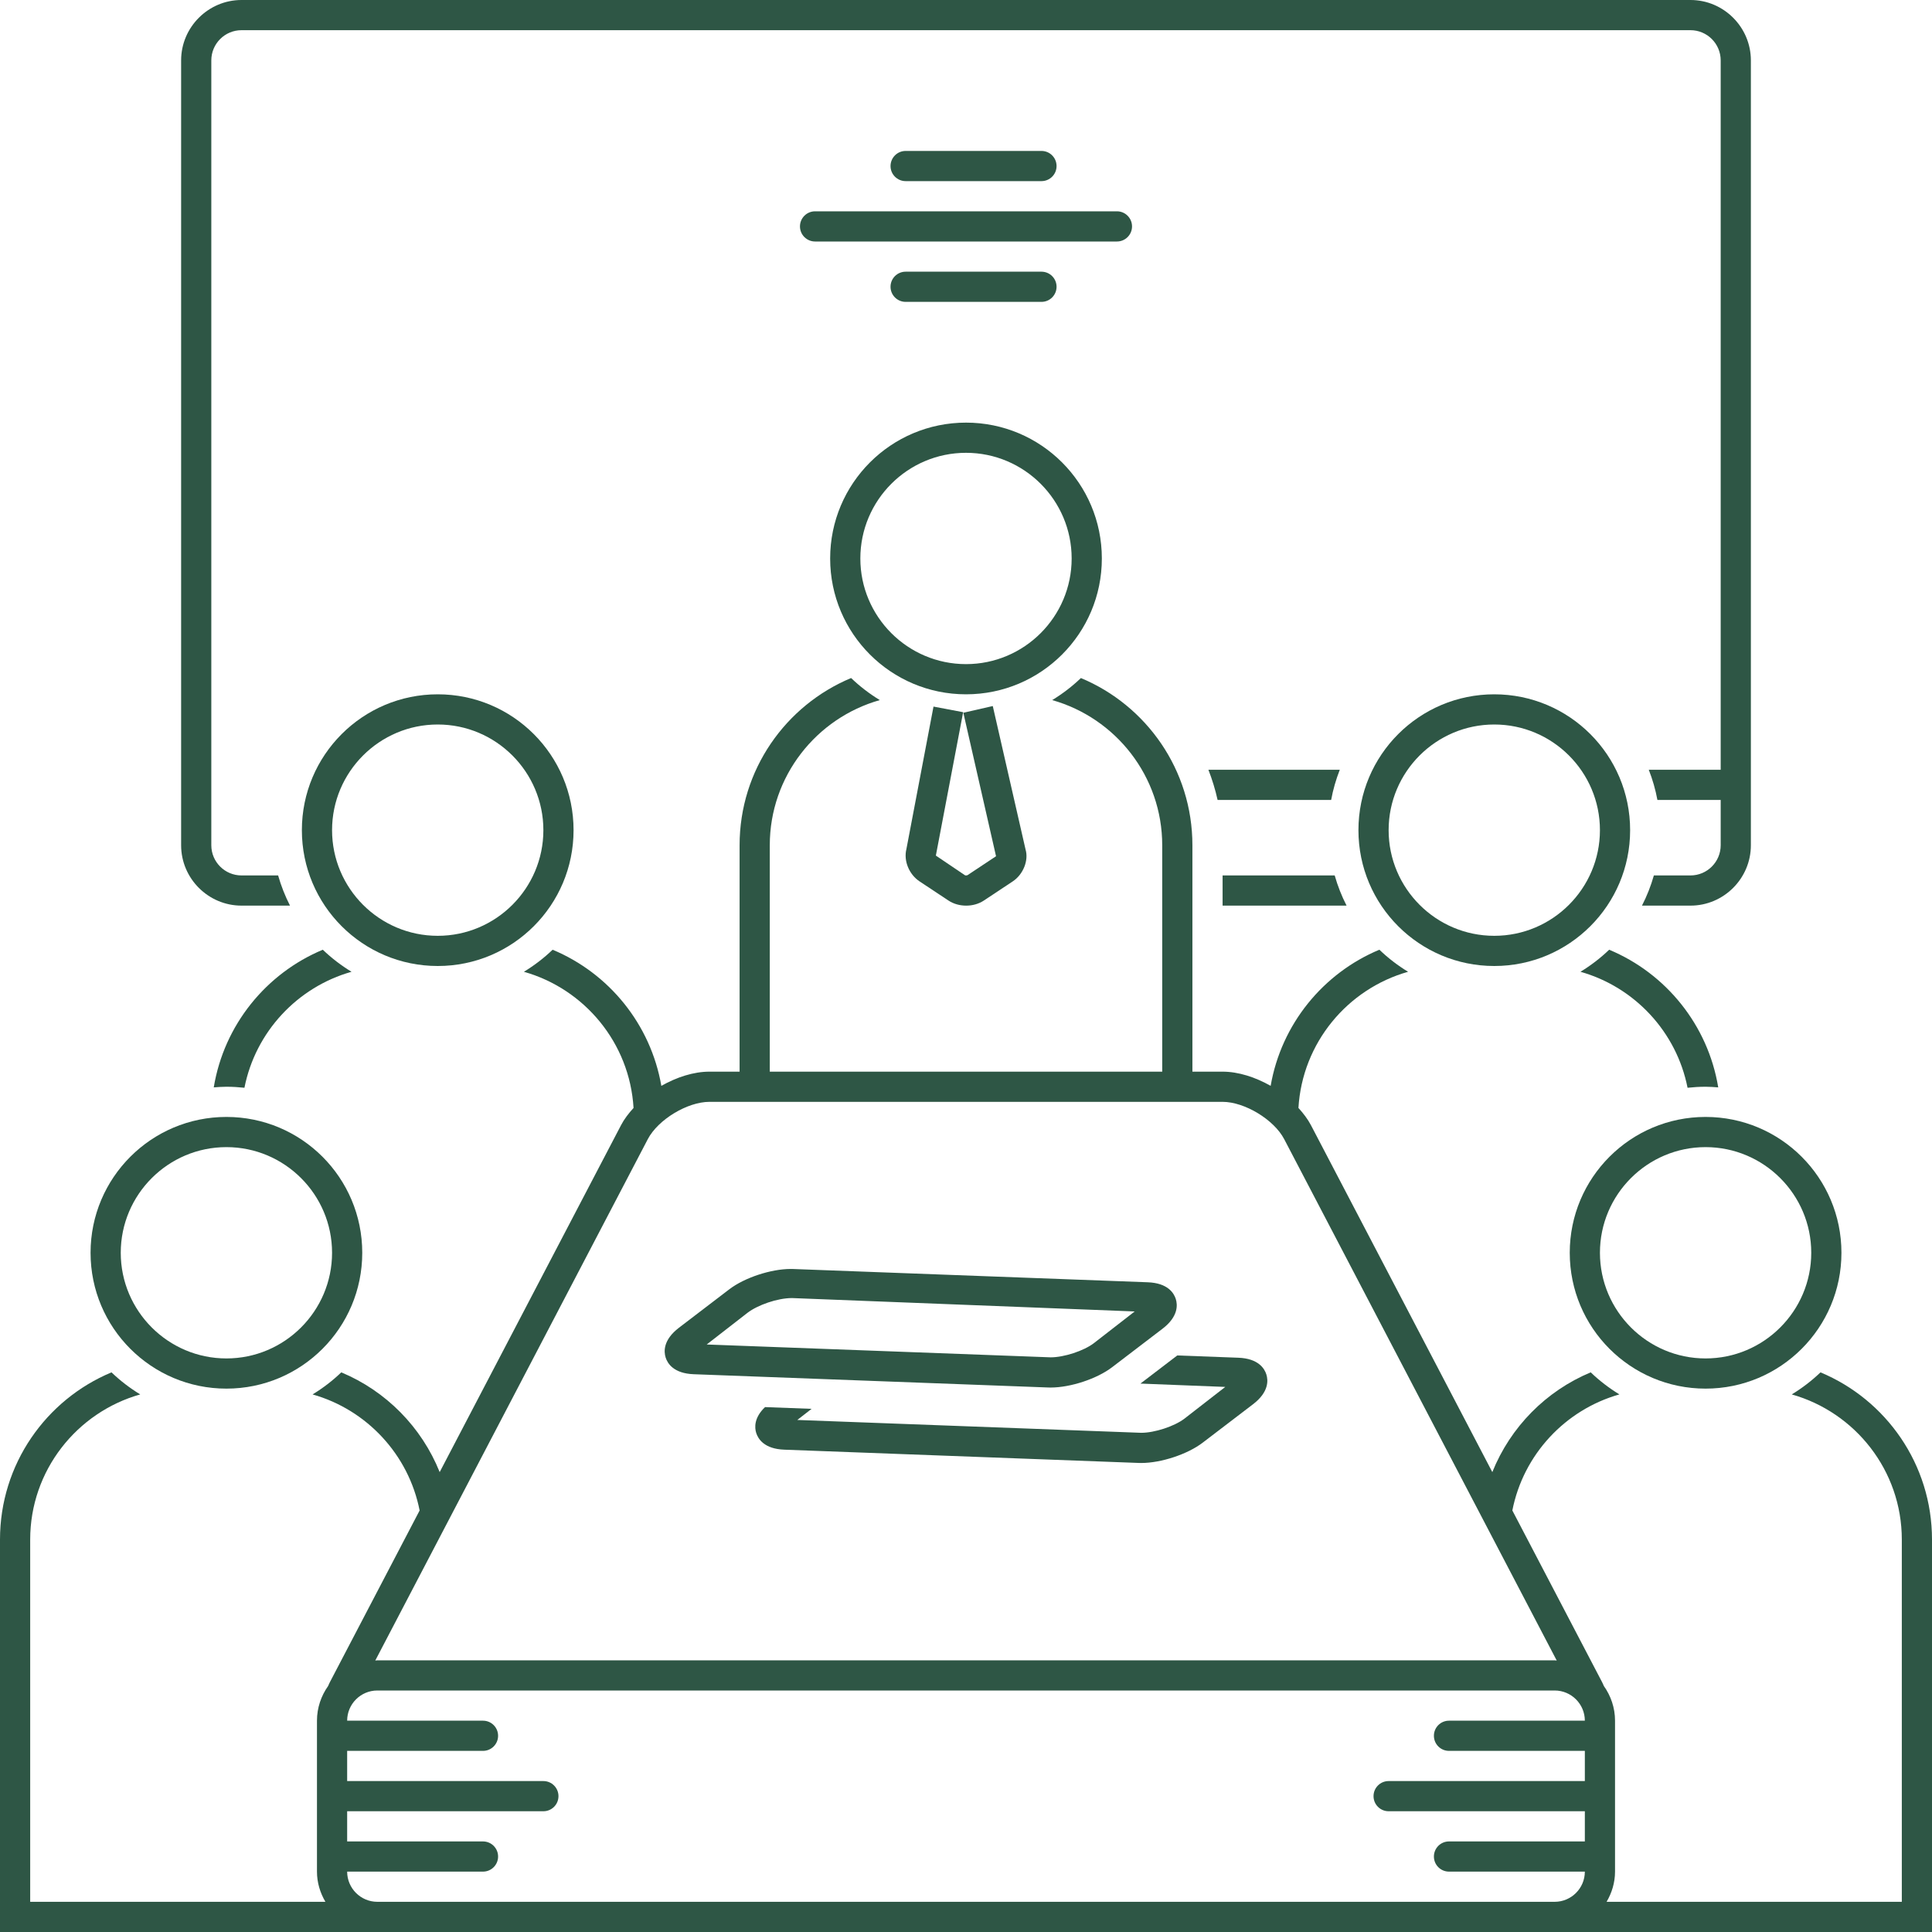
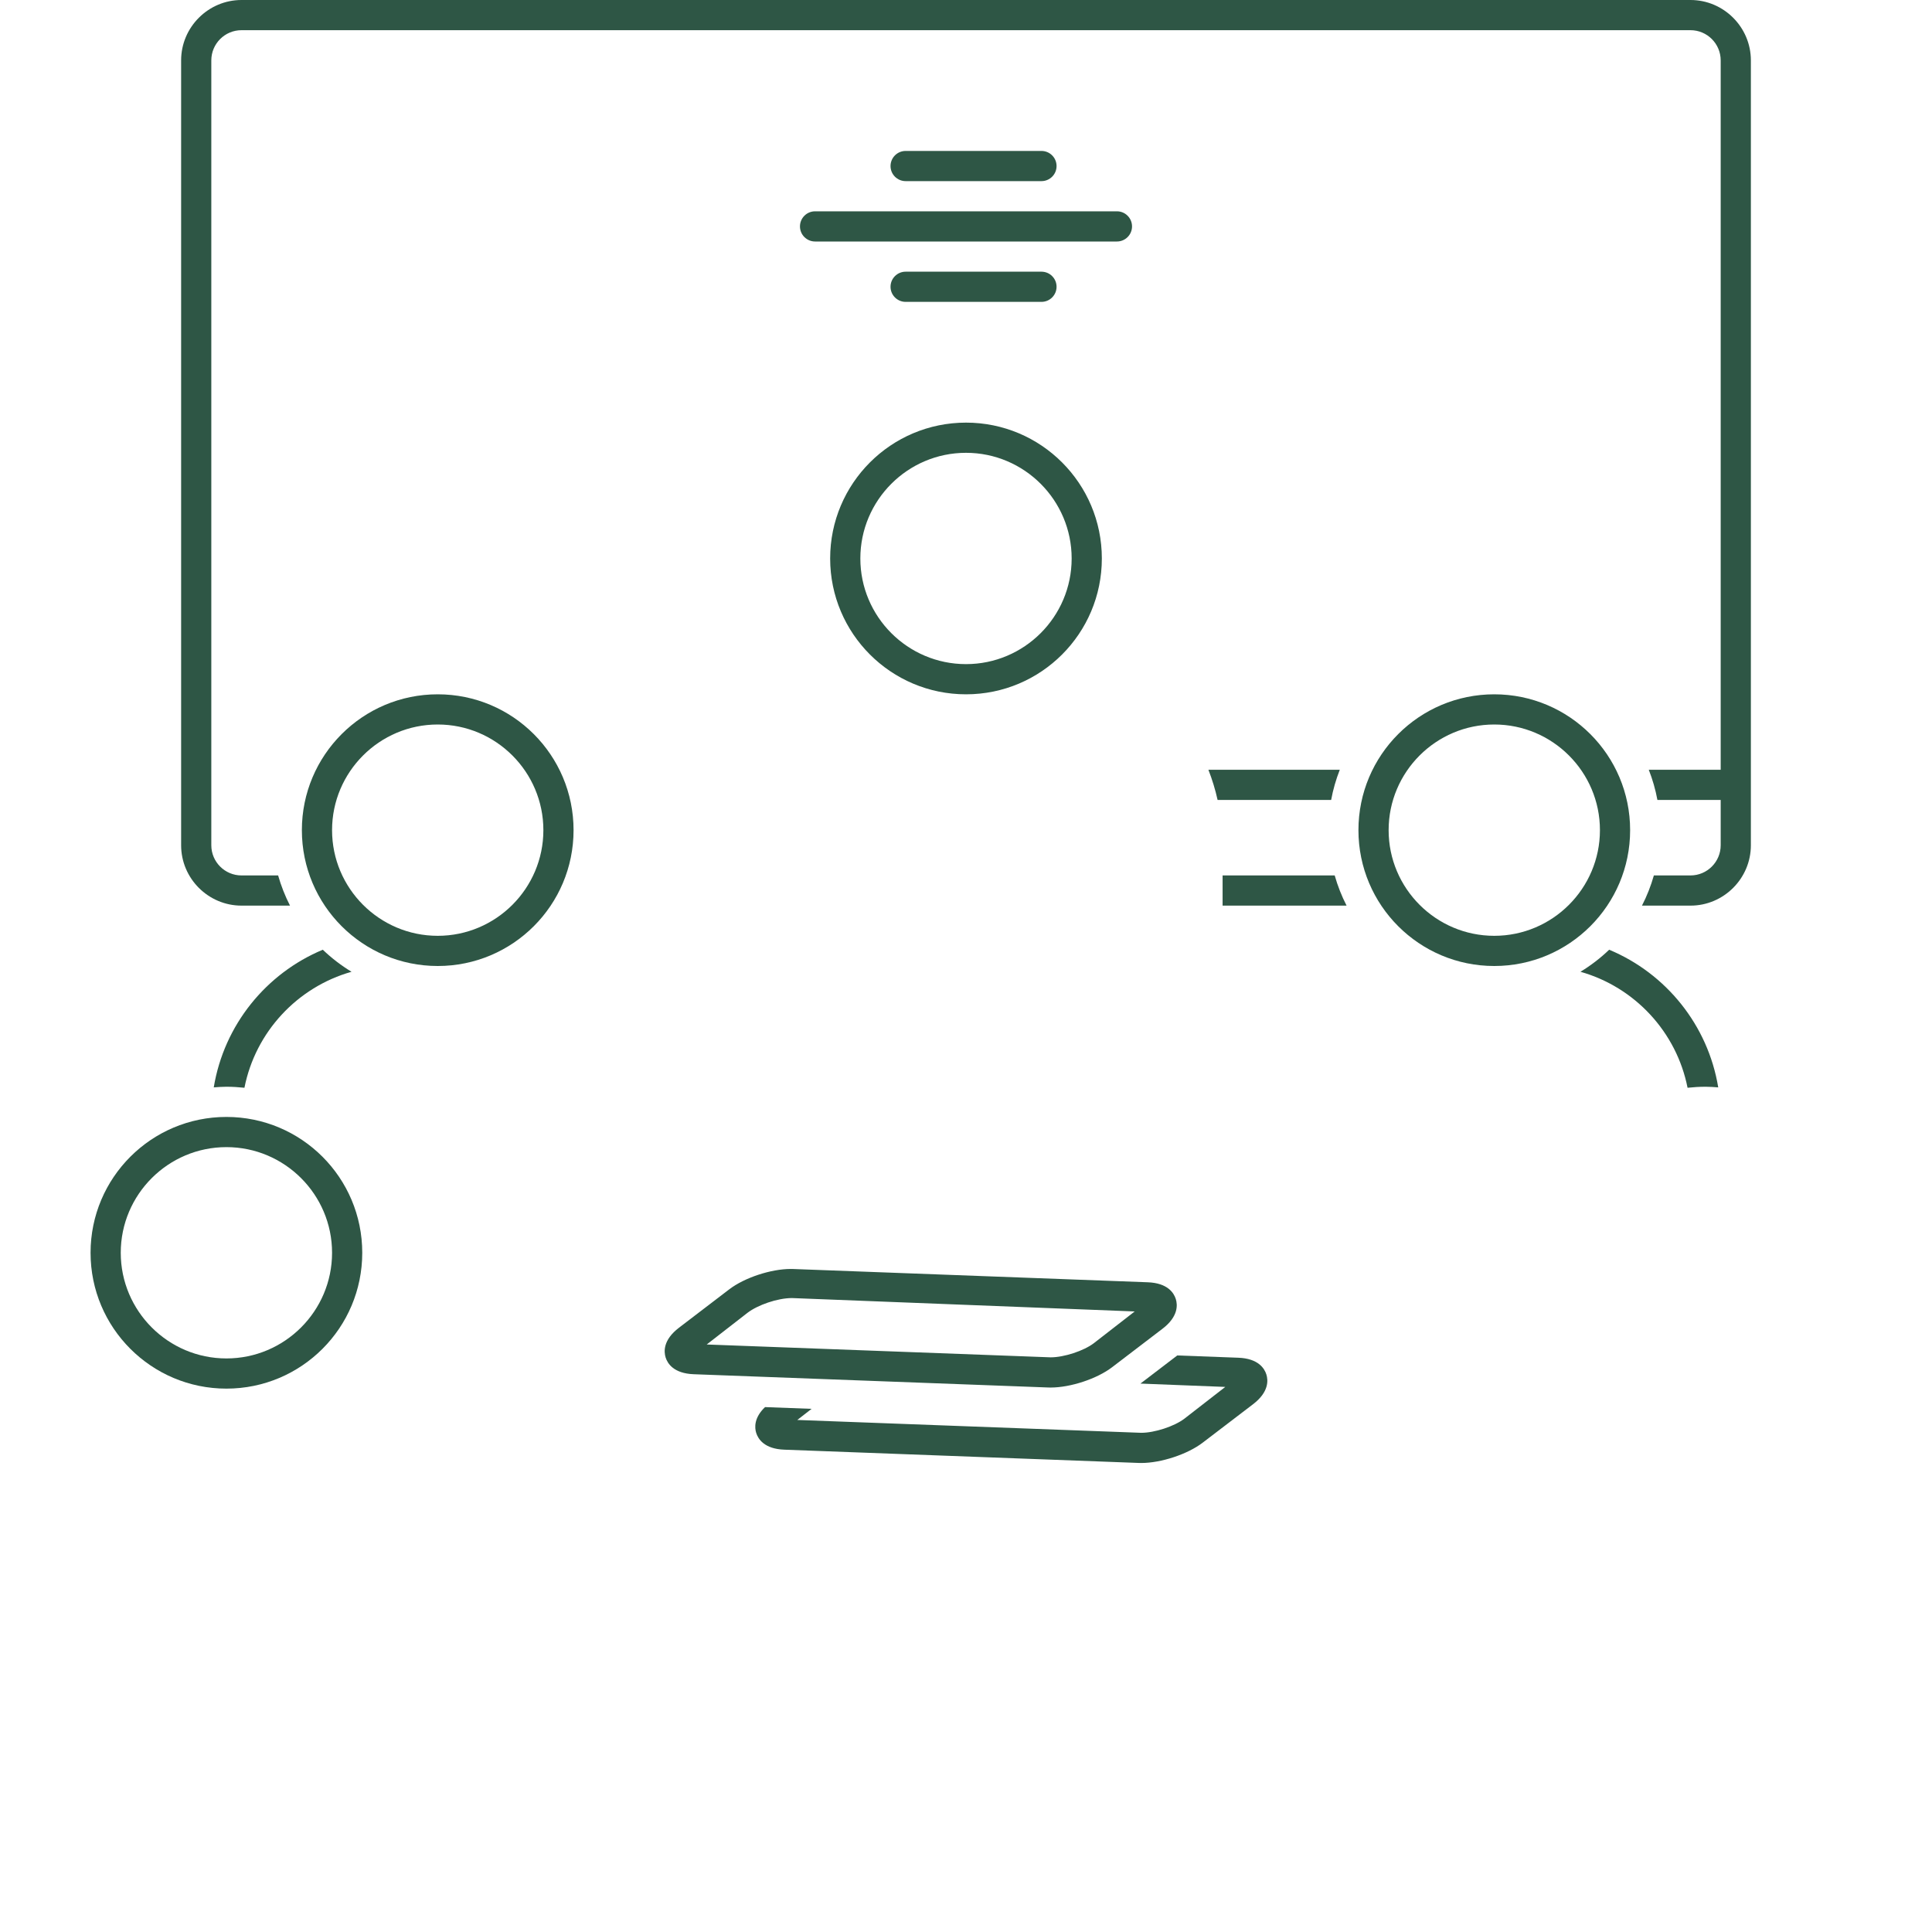
<svg xmlns="http://www.w3.org/2000/svg" fill="#2e5645" height="128" preserveAspectRatio="xMidYMid meet" version="1" viewBox="0.0 0.0 128.0 128.0" width="128" zoomAndPan="magnify">
  <g id="change1_1">
    <path d="M38,55c0-4.971-4.027-9-8.999-9C24.03,46,20,50.029,20,55s4.03,9,9.001,9 C33.973,64,38,59.971,38,55z M22,55c0-3.86,3.141-7,7.001-7C32.86,48,36,51.14,36,55 s-3.14,7-6.999,7C25.141,62,22,58.86,22,55z" fill="inherit" />
  </g>
  <g id="change1_2">
    <path d="M6,83c0,4.971,4.03,9,9.001,9C19.973,92,24,87.971,24,83s-4.027-9-8.999-9 C10.03,74,6,78.029,6,83z M15.001,76C18.86,76,22,79.141,22,83s-3.14,7-6.999,7 C11.141,90,8,86.859,8,83S11.141,76,15.001,76z" fill="inherit" />
  </g>
  <g id="change1_3">
    <path d="M98.999,64C103.97,64,108,59.971,108,55s-4.03-9-9.001-9C94.027,46,90,50.029,90,55 S94.027,64,98.999,64z M98.999,48C102.859,48,106,51.14,106,55s-3.141,7-7.001,7 C95.14,62,92,58.86,92,55S95.14,48,98.999,48z" fill="inherit" />
  </g>
  <g id="change1_4">
-     <path d="M112.999,92C117.97,92,122,87.971,122,83s-4.03-9-9.001-9C108.027,74,104,78.029,104,83 S108.027,92,112.999,92z M112.999,76C116.859,76,120,79.141,120,83s-3.141,7-7.001,7 C109.14,90,106,86.859,106,83S109.14,76,112.999,76z" fill="inherit" />
-   </g>
+     </g>
  <g id="change1_5">
    <path d="M69,12c0.553,0,1-0.448,1-1s-0.447-1-1-1h-9c-0.552,0-1,0.448-1,1s0.448,1,1,1H69z" fill="inherit" />
  </g>
  <g id="change1_6">
    <path d="M75,15c0-0.552-0.447-1-1-1H54c-0.552,0-1,0.448-1,1s0.448,1,1,1h20C74.553,16,75,15.552,75,15 z" fill="inherit" />
  </g>
  <g id="change1_7">
    <path d="M69,20c0.553,0,1-0.448,1-1s-0.447-1-1-1h-9c-0.552,0-1,0.448-1,1s0.448,1,1,1H69z" fill="inherit" />
  </g>
  <g id="change1_8">
-     <path d="M61.847,46.813l-1.796,9.445c-0.193,0.773,0.175,1.672,0.875,2.138 l1.912,1.267c0.34,0.226,0.756,0.338,1.173,0.338 c0.417,0,0.833-0.112,1.173-0.338l1.912-1.268 c0.706-0.468,1.063-1.404,0.85-2.113l-2.172-9.505l-1.95,0.445l2.166,9.506 l-1.898,1.259c-0.037,0.016-0.127,0.016-0.149,0.008l-1.94-1.31l1.808-9.5 L61.847,46.813z" fill="inherit" />
-   </g>
+     </g>
  <g id="change1_9">
    <path d="M73,37c0-4.971-4.027-9-8.999-9C59.03,28,55,32.029,55,37s4.03,9,9.001,9 C68.973,46,73,41.971,73,37z M64.001,44C60.141,44,57,40.86,57,37s3.141-7,7.001-7 C67.86,30,71,33.14,71,37S67.86,44,64.001,44z" fill="inherit" />
  </g>
  <g id="change1_10">
    <path d="M81.178,91.887l-2.71,2.105c-0.665,0.507-1.973,0.935-2.856,0.935 l-22.789-0.851l0.948-0.737l-3.086-0.115c-0.741,0.71-0.694,1.366-0.583,1.716 c0.125,0.392,0.531,1.056,1.86,1.105l23.487,0.879l0.163,0.003 c1.314,0,3.064-0.578,4.069-1.346l3.336-2.547 c1.058-0.807,1.007-1.584,0.882-1.976c-0.124-0.392-0.531-1.057-1.86-1.105 l-4.041-0.151l-2.441,1.864L81.178,91.887z" fill="inherit" />
  </g>
  <g id="change1_11">
    <path d="M45.961,91.046l23.487,0.879l0.163,0.003c1.314,0,3.064-0.578,4.069-1.346 l3.336-2.547c1.058-0.807,1.007-1.584,0.882-1.976 c-0.124-0.392-0.531-1.057-1.86-1.105l-23.487-0.879l-0.163-0.003 c-1.313,0-3.063,0.578-4.069,1.346l-3.335,2.547 c-1.057,0.807-1.007,1.584-0.883,1.976C44.225,90.332,44.632,90.996,45.961,91.046z M49.532,86.971C50.196,86.465,51.5,86,52.471,86c0.002,0,0.004,0,0.005,0 l22.701,0.887l-2.71,2.105c-0.665,0.507-1.973,0.935-2.856,0.935l-22.789-0.851 L49.532,86.971z" fill="inherit" />
  </g>
  <g id="change1_12">
    <path d="M88.427,58H81v2h8.214C88.889,59.366,88.625,58.697,88.427,58z" fill="inherit" />
  </g>
  <g id="change1_13">
    <path d="M114,4v47h-4.764c0.251,0.641,0.444,1.308,0.572,2H114v3c0,1.103-0.898,2-2,2h-2.427 c-0.198,0.697-0.462,1.366-0.788,2H112c2.2,0,4-1.8,4-4V4c0-2.2-1.8-4-4-4H16 c-2.2,0-4,1.8-4,4v52c0,2.2,1.8,4,4,4h3.214c-0.325-0.634-0.589-1.303-0.788-2H16 c-1.103,0-2-0.897-2-2V4c0-1.103,0.897-2,2-2h96C113.102,2,114,2.897,114,4z" fill="inherit" />
  </g>
  <g id="change1_14">
    <path d="M88.764,51h-8.703c0.249,0.646,0.457,1.312,0.608,2h7.523 C88.319,52.308,88.513,51.641,88.764,51z" fill="inherit" />
  </g>
  <g id="change1_15">
    <path d="M16.195,72.067c0.729-3.698,3.503-6.67,7.094-7.684 c-0.687-0.419-1.325-0.907-1.902-1.461c-3.758,1.566-6.545,4.988-7.225,9.12 C14.44,72.021,14.718,72,15.001,72C15.405,72,15.803,72.025,16.195,72.067z" fill="inherit" />
  </g>
  <g id="change1_16">
    <path d="M106.612,62.922c-0.577,0.554-1.216,1.042-1.902,1.461 c3.592,1.014,6.365,3.986,7.095,7.684C112.197,72.025,112.596,72,112.999,72 c0.283,0,0.561,0.021,0.838,0.042C113.158,67.91,110.37,64.488,106.612,62.922z" fill="inherit" />
  </g>
  <g id="change1_17">
-     <path d="M120.612,90.922c-0.577,0.555-1.216,1.042-1.902,1.462 C122.909,93.569,126,97.427,126,102v24h-19.559C106.787,125.409,107,124.73,107,124v-10 c0-0.857-0.279-1.65-0.744-2.304c-0.035-0.08-0.066-0.159-0.109-0.241 l-5.95-11.383c0.728-3.701,3.5-6.674,7.093-7.689 c-0.687-0.42-1.325-0.907-1.901-1.462c-2.965,1.236-5.321,3.627-6.519,6.61 L86.853,74.545c-0.21-0.4-0.5-0.78-0.828-1.141 c0.255-4.309,3.248-7.887,7.264-9.021c-0.687-0.419-1.325-0.907-1.901-1.462 c-3.728,1.554-6.497,4.934-7.204,9.02C83.168,71.363,82.038,71,81,71h-2V56 c0-4.992-3.05-9.27-7.388-11.078c-0.576,0.555-1.215,1.042-1.901,1.461 C73.91,47.569,77,51.426,77,56v15H51V56c0-4.574,3.09-8.431,7.29-9.617 c-0.687-0.419-1.325-0.907-1.902-1.462C52.05,46.729,49,51.007,49,56v15h-2 c-1.038,0-2.168,0.363-3.184,0.942c-0.708-4.087-3.477-7.467-7.204-9.02 c-0.577,0.555-1.215,1.042-1.902,1.461c4.015,1.134,7.009,4.712,7.264,9.022 c-0.328,0.359-0.619,0.739-0.828,1.14l-12.016,22.986 c-1.198-2.982-3.555-5.373-6.519-6.609c-0.577,0.555-1.215,1.042-1.902,1.462 c3.592,1.015,6.365,3.987,7.092,7.689l-5.95,11.383 c-0.043,0.082-0.074,0.162-0.11,0.243C21.279,112.351,21,113.143,21,114v10 c0,0.73,0.213,1.409,0.559,2H2v-24c0-4.573,3.09-8.431,7.29-9.616 c-0.687-0.42-1.325-0.907-1.902-1.462C3.05,92.729,0,97.008,0,102v26h25h5h68h5h25v-26 C128,97.008,124.949,92.729,120.612,90.922z M42.919,75.471C43.595,74.178,45.54,73,47,73 h34c1.46,0,3.405,1.178,4.081,2.472l18.056,34.542C103.09,110.013,103.047,110,103,110 H25c-0.047,0-0.09,0.013-0.137,0.014L42.919,75.471z M96,116h9v2H92c-0.553,0-1,0.447-1,1 s0.447,1,1,1h13v2h-9c-0.553,0-1,0.447-1,1s0.447,1,1,1h9c0,1.103-0.898,2-2,2H25 c-1.103,0-2-0.897-2-2h9c0.552,0,1-0.447,1-1s-0.448-1-1-1h-9v-2h13c0.552,0,1-0.447,1-1 s-0.448-1-1-1H23v-2h9c0.552,0,1-0.447,1-1s-0.448-1-1-1h-9c0-1.103,0.897-2,2-2h78 c1.102,0,2,0.897,2,2h-9c-0.553,0-1,0.447-1,1S95.447,116,96,116z" fill="inherit" />
-   </g>
+     </g>
</svg>